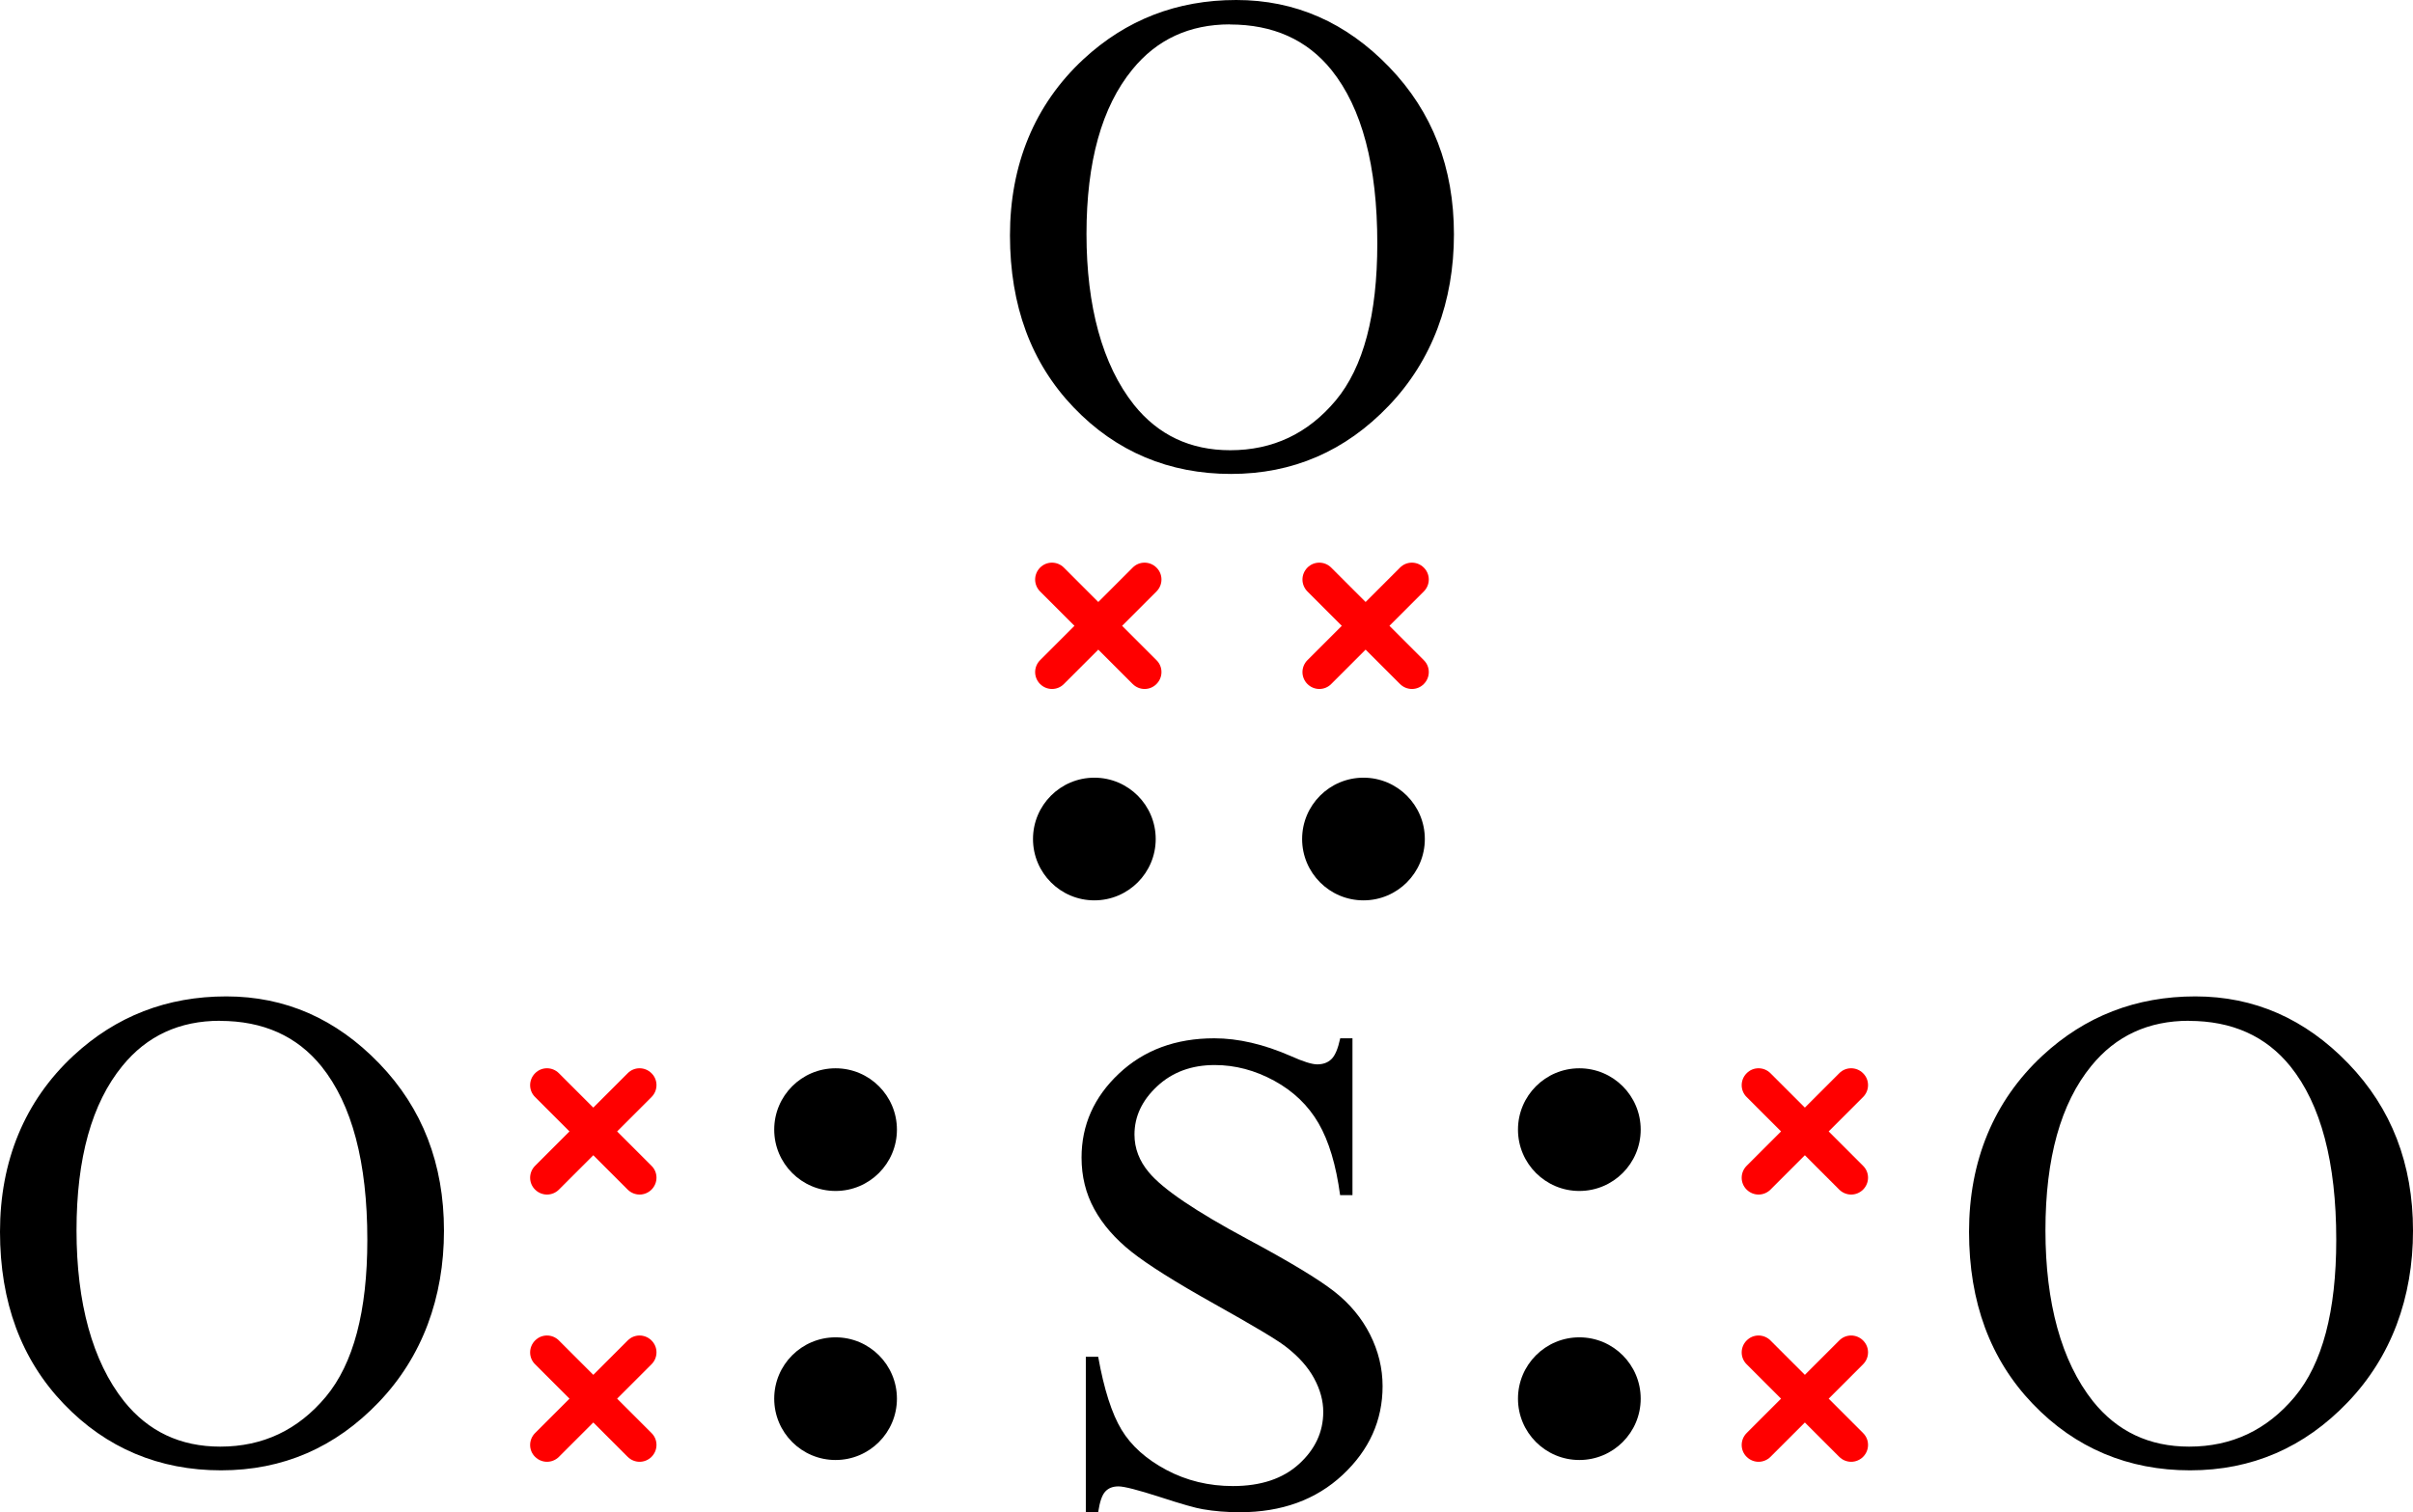
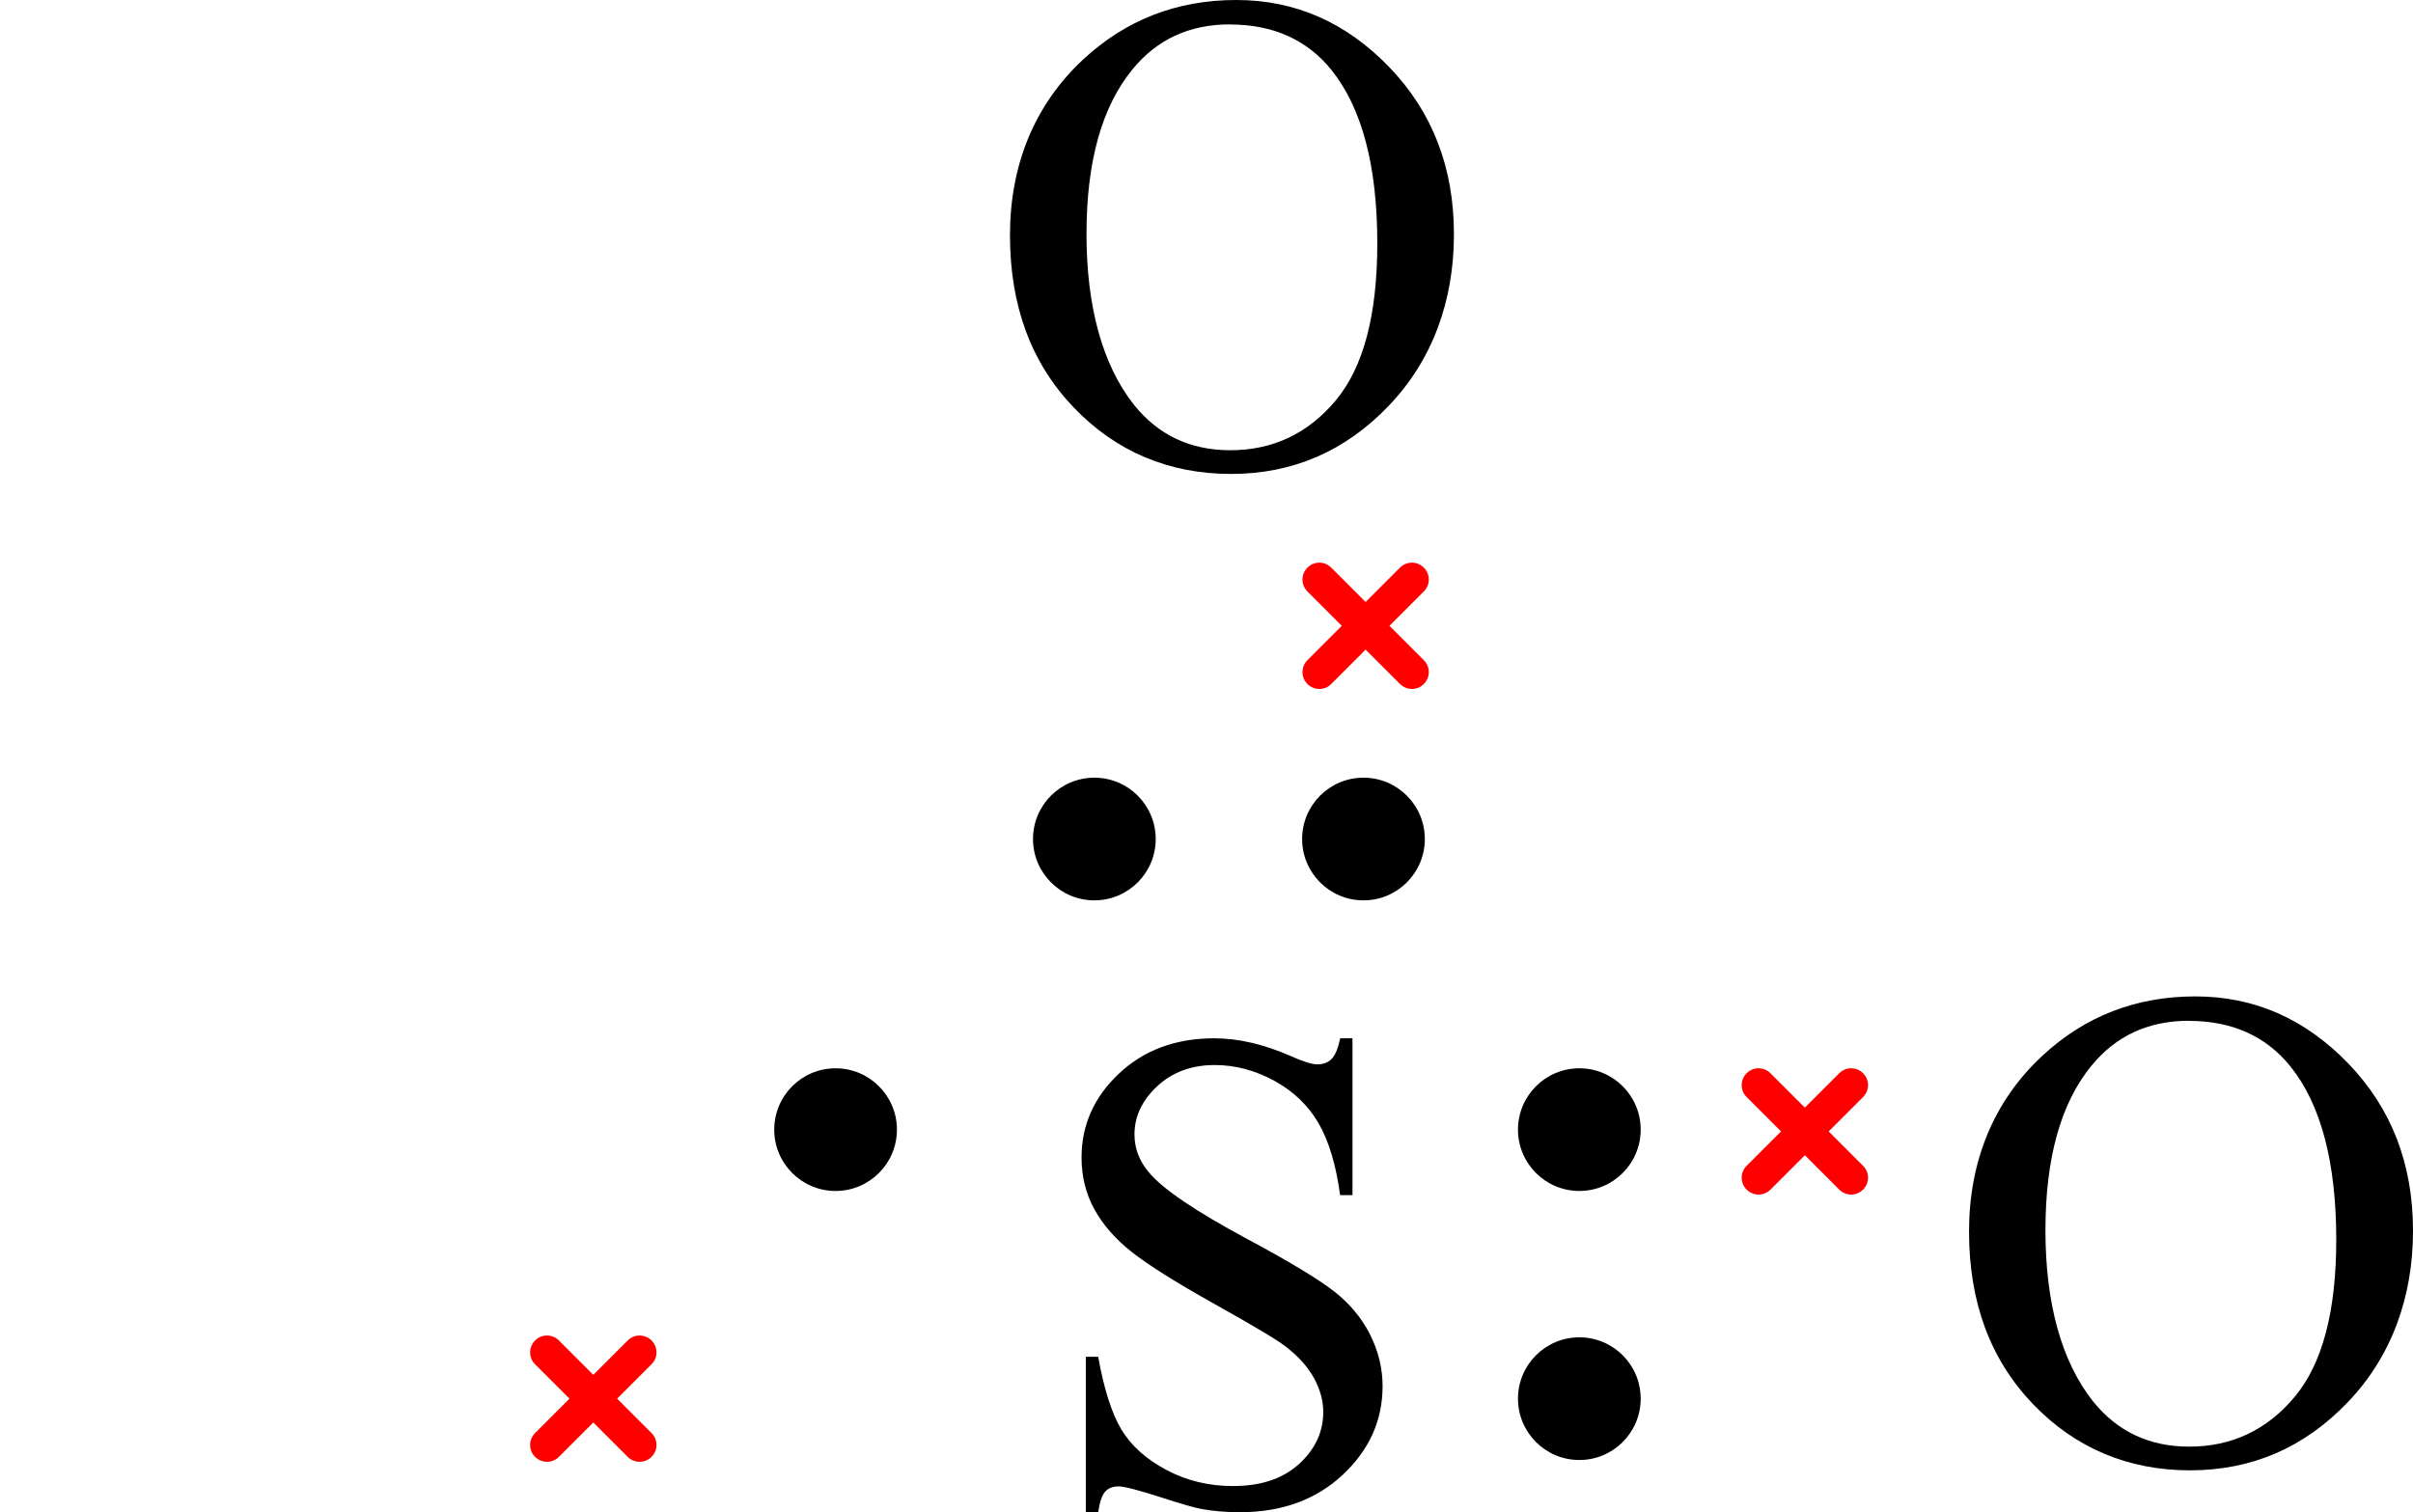
<svg xmlns="http://www.w3.org/2000/svg" id="Layer_2" data-name="Layer 2" viewBox="0 0 214.74 134.63">
  <defs>
    <style> .cls-1 { fill: #000; } .cls-1, .cls-2 { stroke-width: 0px; } .cls-2 { fill: red; } </style>
  </defs>
  <g id="Layer_1-2" data-name="Layer 1">
    <g>
      <g>
        <path class="cls-2" d="M162.74,100.72l3.06-3.06c.59-.59.59-1.54,0-2.12-.59-.59-1.54-.59-2.12,0l-3.06,3.06-3.06-3.06c-.59-.59-1.54-.59-2.12,0-.59.59-.59,1.54,0,2.12l3.06,3.06-3.06,3.06c-.59.59-.59,1.54,0,2.12.29.29.68.44,1.06.44s.77-.15,1.06-.44l3.06-3.06,3.06,3.06c.29.29.68.44,1.06.44s.77-.15,1.06-.44c.59-.59.59-1.54,0-2.12l-3.06-3.06Z" />
-         <path class="cls-2" d="M162.74,124.51l3.06-3.06c.59-.59.59-1.54,0-2.12-.59-.59-1.54-.59-2.12,0l-3.06,3.06-3.06-3.06c-.59-.59-1.54-.59-2.12,0-.59.59-.59,1.54,0,2.12l3.06,3.06-3.06,3.06c-.59.59-.59,1.54,0,2.12.29.29.68.44,1.06.44s.77-.15,1.06-.44l3.06-3.06,3.06,3.06c.29.29.68.44,1.06.44s.77-.15,1.06-.44c.59-.59.59-1.54,0-2.12l-3.06-3.06Z" />
      </g>
      <g>
-         <path class="cls-2" d="M54.92,100.72l3.06-3.06c.59-.59.59-1.54,0-2.12-.59-.59-1.54-.59-2.12,0l-3.06,3.06-3.06-3.06c-.59-.59-1.54-.59-2.12,0-.59.59-.59,1.54,0,2.12l3.06,3.06-3.06,3.06c-.59.59-.59,1.54,0,2.12.29.29.68.44,1.06.44s.77-.15,1.06-.44l3.06-3.06,3.06,3.06c.29.29.68.44,1.06.44s.77-.15,1.06-.44c.59-.59.59-1.54,0-2.12l-3.06-3.06Z" />
        <path class="cls-2" d="M54.92,124.51l3.06-3.06c.59-.59.59-1.54,0-2.12-.59-.59-1.54-.59-2.12,0l-3.06,3.06-3.06-3.06c-.59-.59-1.54-.59-2.12,0-.59.59-.59,1.54,0,2.12l3.06,3.06-3.06,3.06c-.59.59-.59,1.54,0,2.12.29.29.68.44,1.06.44s.77-.15,1.06-.44l3.06-3.06,3.06,3.06c.29.29.68.44,1.06.44s.77-.15,1.06-.44c.59-.59.59-1.54,0-2.12l-3.06-3.06Z" />
      </g>
      <g>
-         <path class="cls-2" d="M121.53,57.83l3.06,3.06c.59.59,1.54.59,2.12,0,.59-.59.59-1.54,0-2.12l-3.06-3.06,3.06-3.06c.59-.59.59-1.54,0-2.12-.59-.59-1.54-.59-2.12,0l-3.06,3.06-3.06-3.06c-.59-.59-1.54-.59-2.12,0-.29.29-.44.68-.44,1.06s.15.77.44,1.06l3.06,3.06-3.06,3.06c-.29.29-.44.68-.44,1.06s.15.77.44,1.06c.59.59,1.54.59,2.12,0l3.06-3.06Z" />
-         <path class="cls-2" d="M97.74,57.83l3.06,3.06c.59.59,1.54.59,2.12,0,.59-.59.59-1.54,0-2.12l-3.06-3.06,3.06-3.06c.59-.59.59-1.54,0-2.12-.59-.59-1.54-.59-2.12,0l-3.06,3.06-3.06-3.06c-.59-.59-1.54-.59-2.12,0-.29.29-.44.68-.44,1.06s.15.77.44,1.06l3.06,3.06-3.06,3.06c-.29.29-.44.68-.44,1.06s.15.77.44,1.06c.59.59,1.54.59,2.12,0l3.06-3.06Z" />
+         <path class="cls-2" d="M121.53,57.83l3.06,3.06c.59.59,1.54.59,2.12,0,.59-.59.59-1.54,0-2.12l-3.06-3.06,3.06-3.06c.59-.59.59-1.54,0-2.12-.59-.59-1.54-.59-2.12,0l-3.06,3.06-3.06-3.06c-.59-.59-1.54-.59-2.12,0-.29.29-.44.68-.44,1.06s.15.77.44,1.06l3.06,3.06-3.06,3.06c-.29.29-.44.68-.44,1.06s.15.77.44,1.06c.59.59,1.54.59,2.12,0Z" />
      </g>
      <path class="cls-1" d="M120.36,92.44v13.95h-1.1c-.36-2.68-1-4.81-1.92-6.4-.92-1.59-2.24-2.85-3.94-3.78-1.71-.93-3.47-1.4-5.3-1.4-2.06,0-3.77.63-5.12,1.89-1.35,1.26-2.02,2.69-2.02,4.3,0,1.23.43,2.35,1.28,3.36,1.23,1.49,4.16,3.47,8.78,5.95,3.77,2.02,6.34,3.58,7.72,4.66,1.38,1.08,2.44,2.36,3.18,3.82.74,1.47,1.12,3,1.12,4.61,0,3.05-1.19,5.69-3.56,7.9-2.37,2.21-5.42,3.32-9.15,3.32-1.17,0-2.27-.09-3.3-.27-.62-.1-1.89-.46-3.82-1.09-1.93-.62-3.16-.94-3.67-.94s-.89.15-1.17.45c-.29.3-.5.91-.64,1.84h-1.1v-13.83h1.1c.52,2.9,1.21,5.06,2.08,6.5.87,1.44,2.21,2.63,4,3.58,1.79.95,3.76,1.43,5.91,1.43,2.48,0,4.44-.65,5.88-1.96,1.44-1.31,2.16-2.86,2.16-4.64,0-.99-.27-1.99-.82-3-.55-1.01-1.39-1.95-2.54-2.83-.77-.6-2.89-1.86-6.34-3.79-3.45-1.93-5.91-3.48-7.36-4.63s-2.56-2.42-3.32-3.81-1.13-2.92-1.13-4.58c0-2.9,1.11-5.39,3.33-7.48,2.22-2.09,5.05-3.14,8.48-3.14,2.14,0,4.41.53,6.81,1.58,1.11.5,1.89.74,2.35.74.52,0,.94-.15,1.26-.46.33-.31.59-.93.79-1.86h1.1Z" />
      <path class="cls-1" d="M195.37,88.7c5.24,0,9.77,1.99,13.61,5.97,3.84,3.98,5.76,8.94,5.76,14.89s-1.93,11.22-5.8,15.26c-3.87,4.05-8.55,6.07-14.04,6.07s-10.22-1.97-14-5.92c-3.78-3.95-5.67-9.05-5.67-15.32s2.18-11.63,6.54-15.68c3.79-3.51,8.32-5.27,13.6-5.27ZM194.8,90.87c-3.61,0-6.51,1.34-8.69,4.02-2.72,3.33-4.08,8.21-4.08,14.64s1.41,11.65,4.22,15.2c2.16,2.7,5.02,4.05,8.57,4.05,3.79,0,6.92-1.48,9.39-4.43,2.47-2.96,3.7-7.62,3.7-13.98,0-6.9-1.36-12.05-4.08-15.44-2.18-2.7-5.2-4.05-9.04-4.05Z" />
-       <path class="cls-1" d="M20.14,88.7c5.24,0,9.77,1.99,13.61,5.97,3.84,3.98,5.76,8.94,5.76,14.89s-1.93,11.22-5.8,15.26c-3.87,4.05-8.55,6.07-14.04,6.07s-10.22-1.97-14-5.92c-3.78-3.95-5.67-9.05-5.67-15.32s2.18-11.63,6.54-15.68c3.79-3.51,8.32-5.27,13.6-5.27ZM19.58,90.87c-3.61,0-6.51,1.34-8.69,4.02-2.72,3.33-4.08,8.21-4.08,14.64s1.41,11.65,4.22,15.2c2.16,2.7,5.02,4.05,8.57,4.05,3.79,0,6.92-1.48,9.39-4.43,2.47-2.96,3.7-7.62,3.7-13.98,0-6.9-1.36-12.05-4.08-15.44-2.18-2.7-5.2-4.05-9.04-4.05Z" />
      <path class="cls-1" d="M110.02,0c5.24,0,9.77,1.99,13.61,5.97,3.84,3.98,5.76,8.94,5.76,14.89s-1.93,11.22-5.8,15.26c-3.87,4.05-8.55,6.07-14.04,6.07s-10.22-1.97-14-5.92c-3.78-3.95-5.67-9.05-5.67-15.32s2.18-11.63,6.54-15.68c3.79-3.51,8.32-5.27,13.6-5.27ZM109.46,2.17c-3.61,0-6.51,1.34-8.69,4.02-2.72,3.33-4.08,8.21-4.08,14.64s1.41,11.65,4.22,15.2c2.16,2.7,5.02,4.05,8.57,4.05,3.79,0,6.92-1.48,9.39-4.43,2.47-2.96,3.7-7.62,3.7-13.98,0-6.9-1.36-12.05-4.08-15.44-2.18-2.7-5.2-4.05-9.04-4.05Z" />
      <g>
        <circle class="cls-1" cx="97.39" cy="74.69" r="5.46" />
        <circle class="cls-1" cx="121.34" cy="74.69" r="5.46" />
      </g>
      <g>
        <circle class="cls-1" cx="140.55" cy="100.56" r="5.46" />
        <circle class="cls-1" cx="140.55" cy="124.51" r="5.46" />
      </g>
      <g>
        <circle class="cls-1" cx="74.36" cy="100.56" r="5.46" />
-         <circle class="cls-1" cx="74.36" cy="124.51" r="5.46" />
      </g>
    </g>
  </g>
</svg>